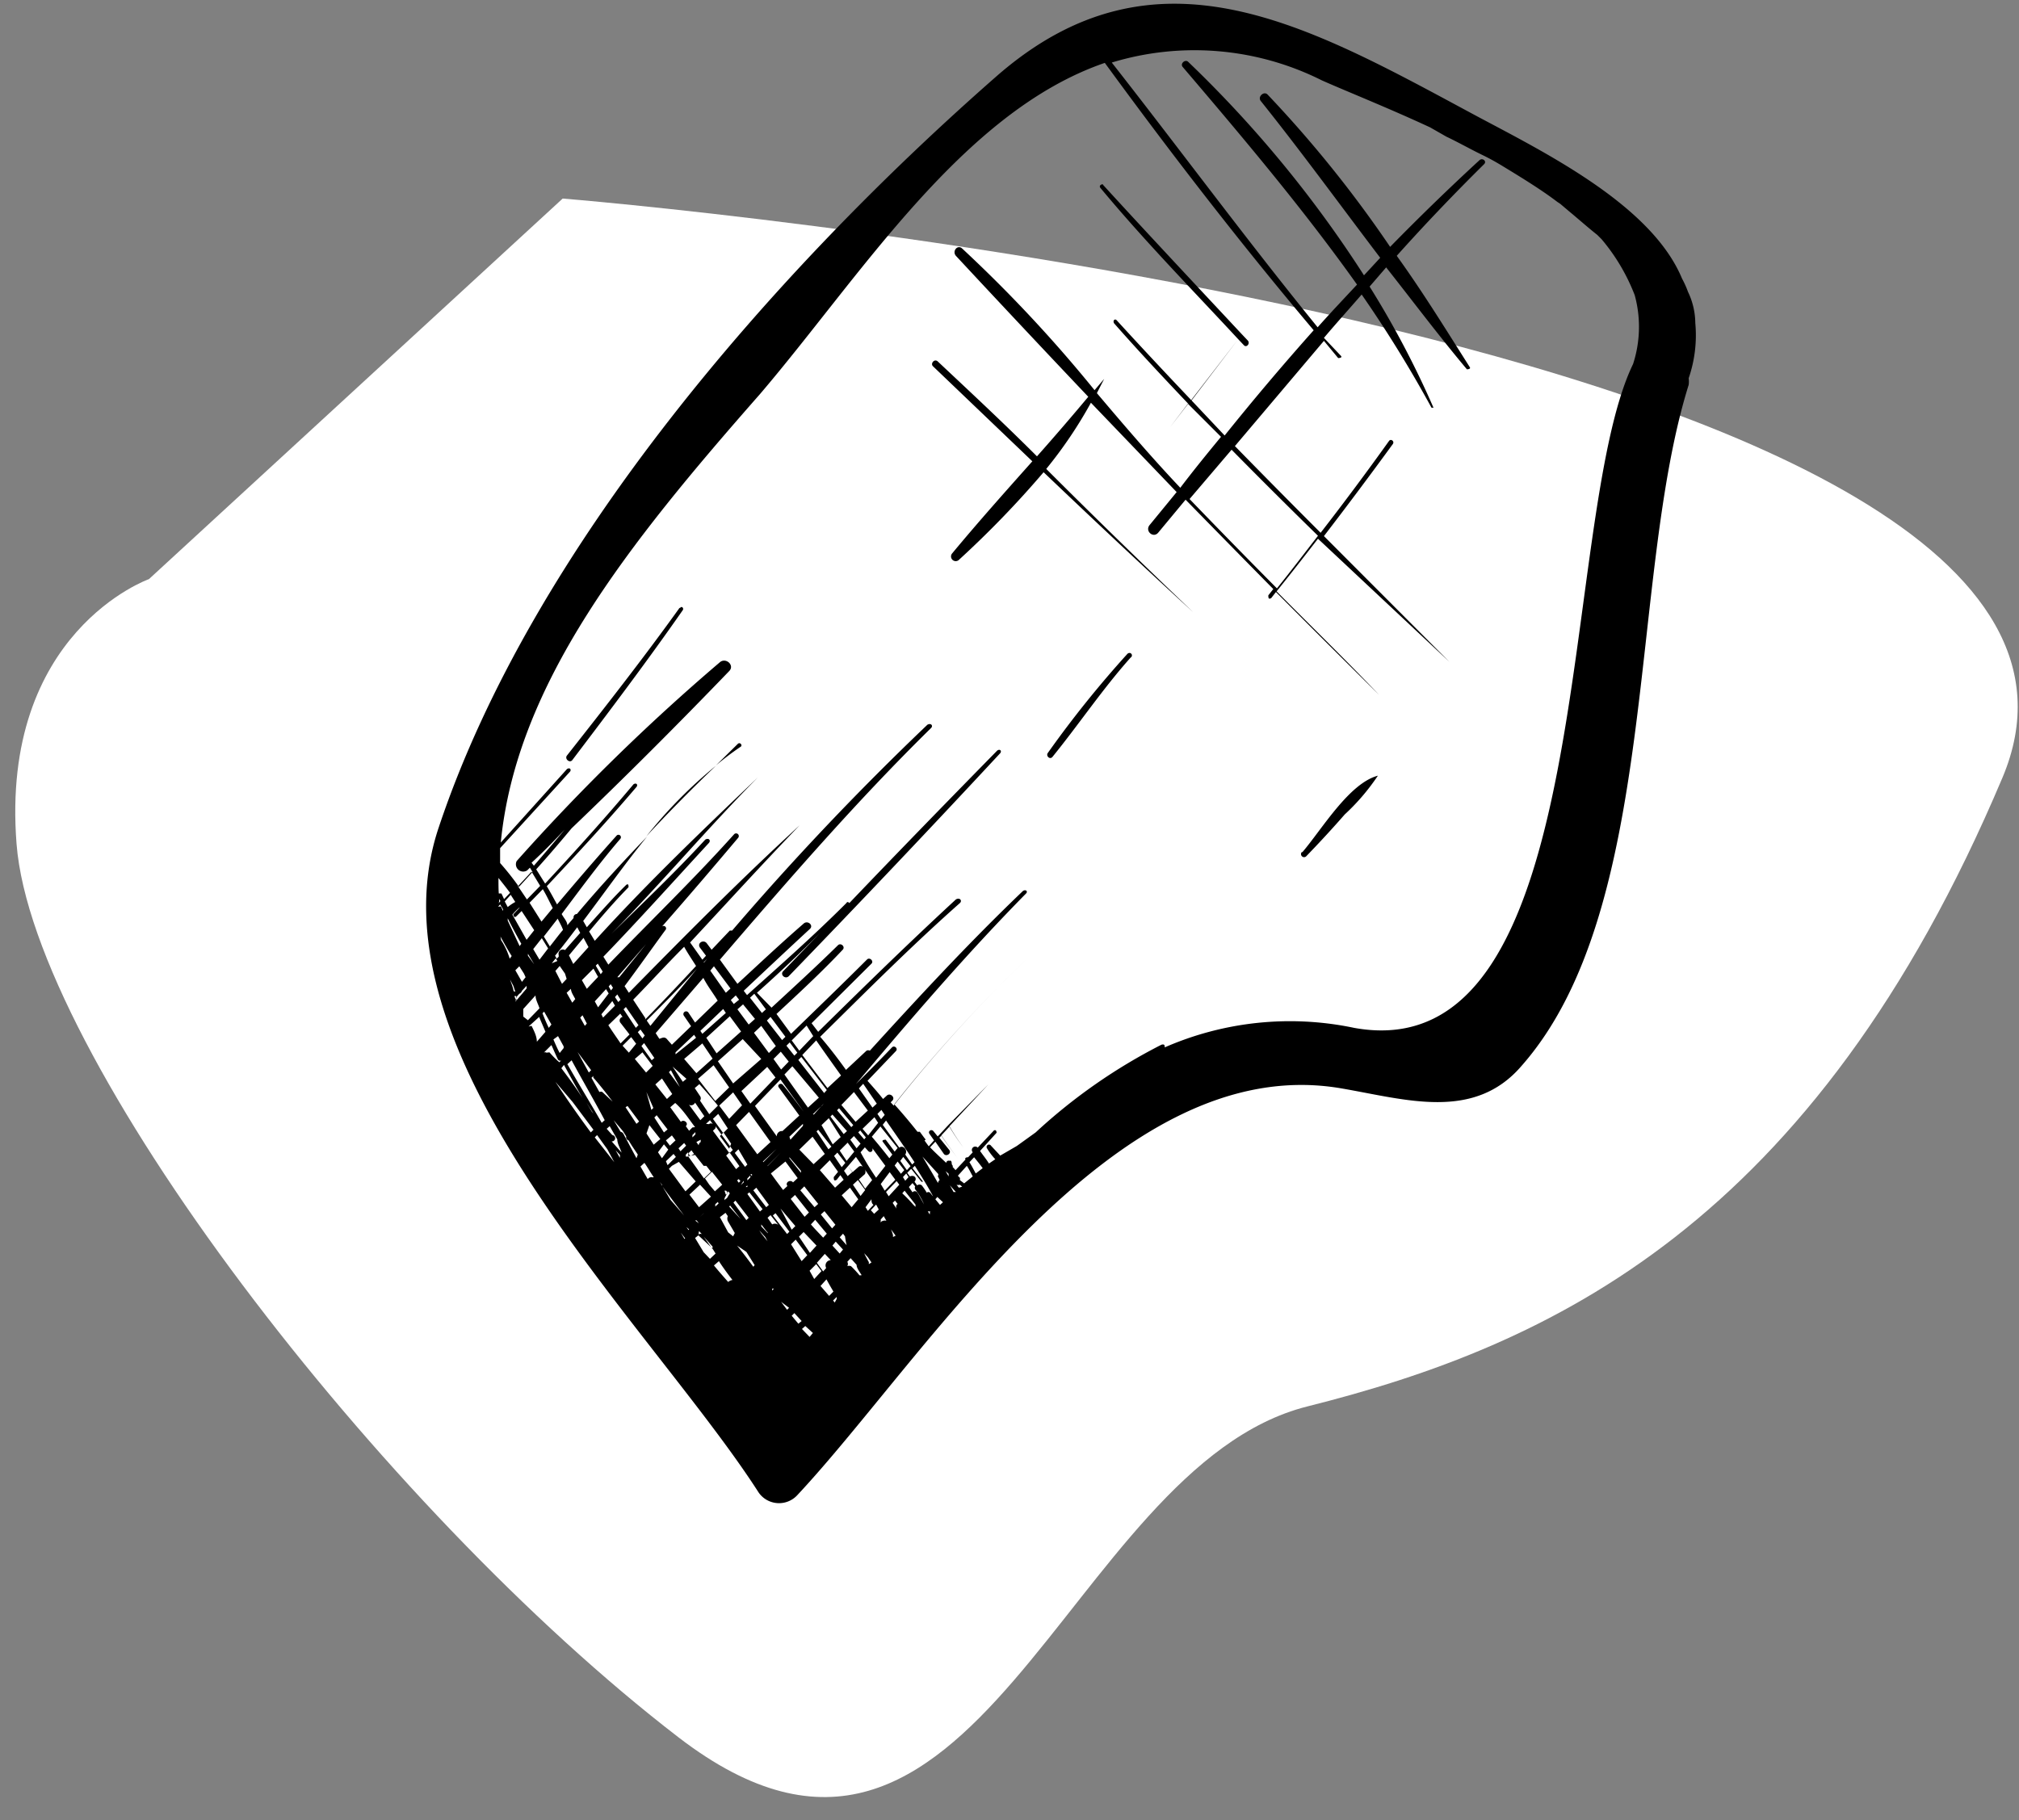
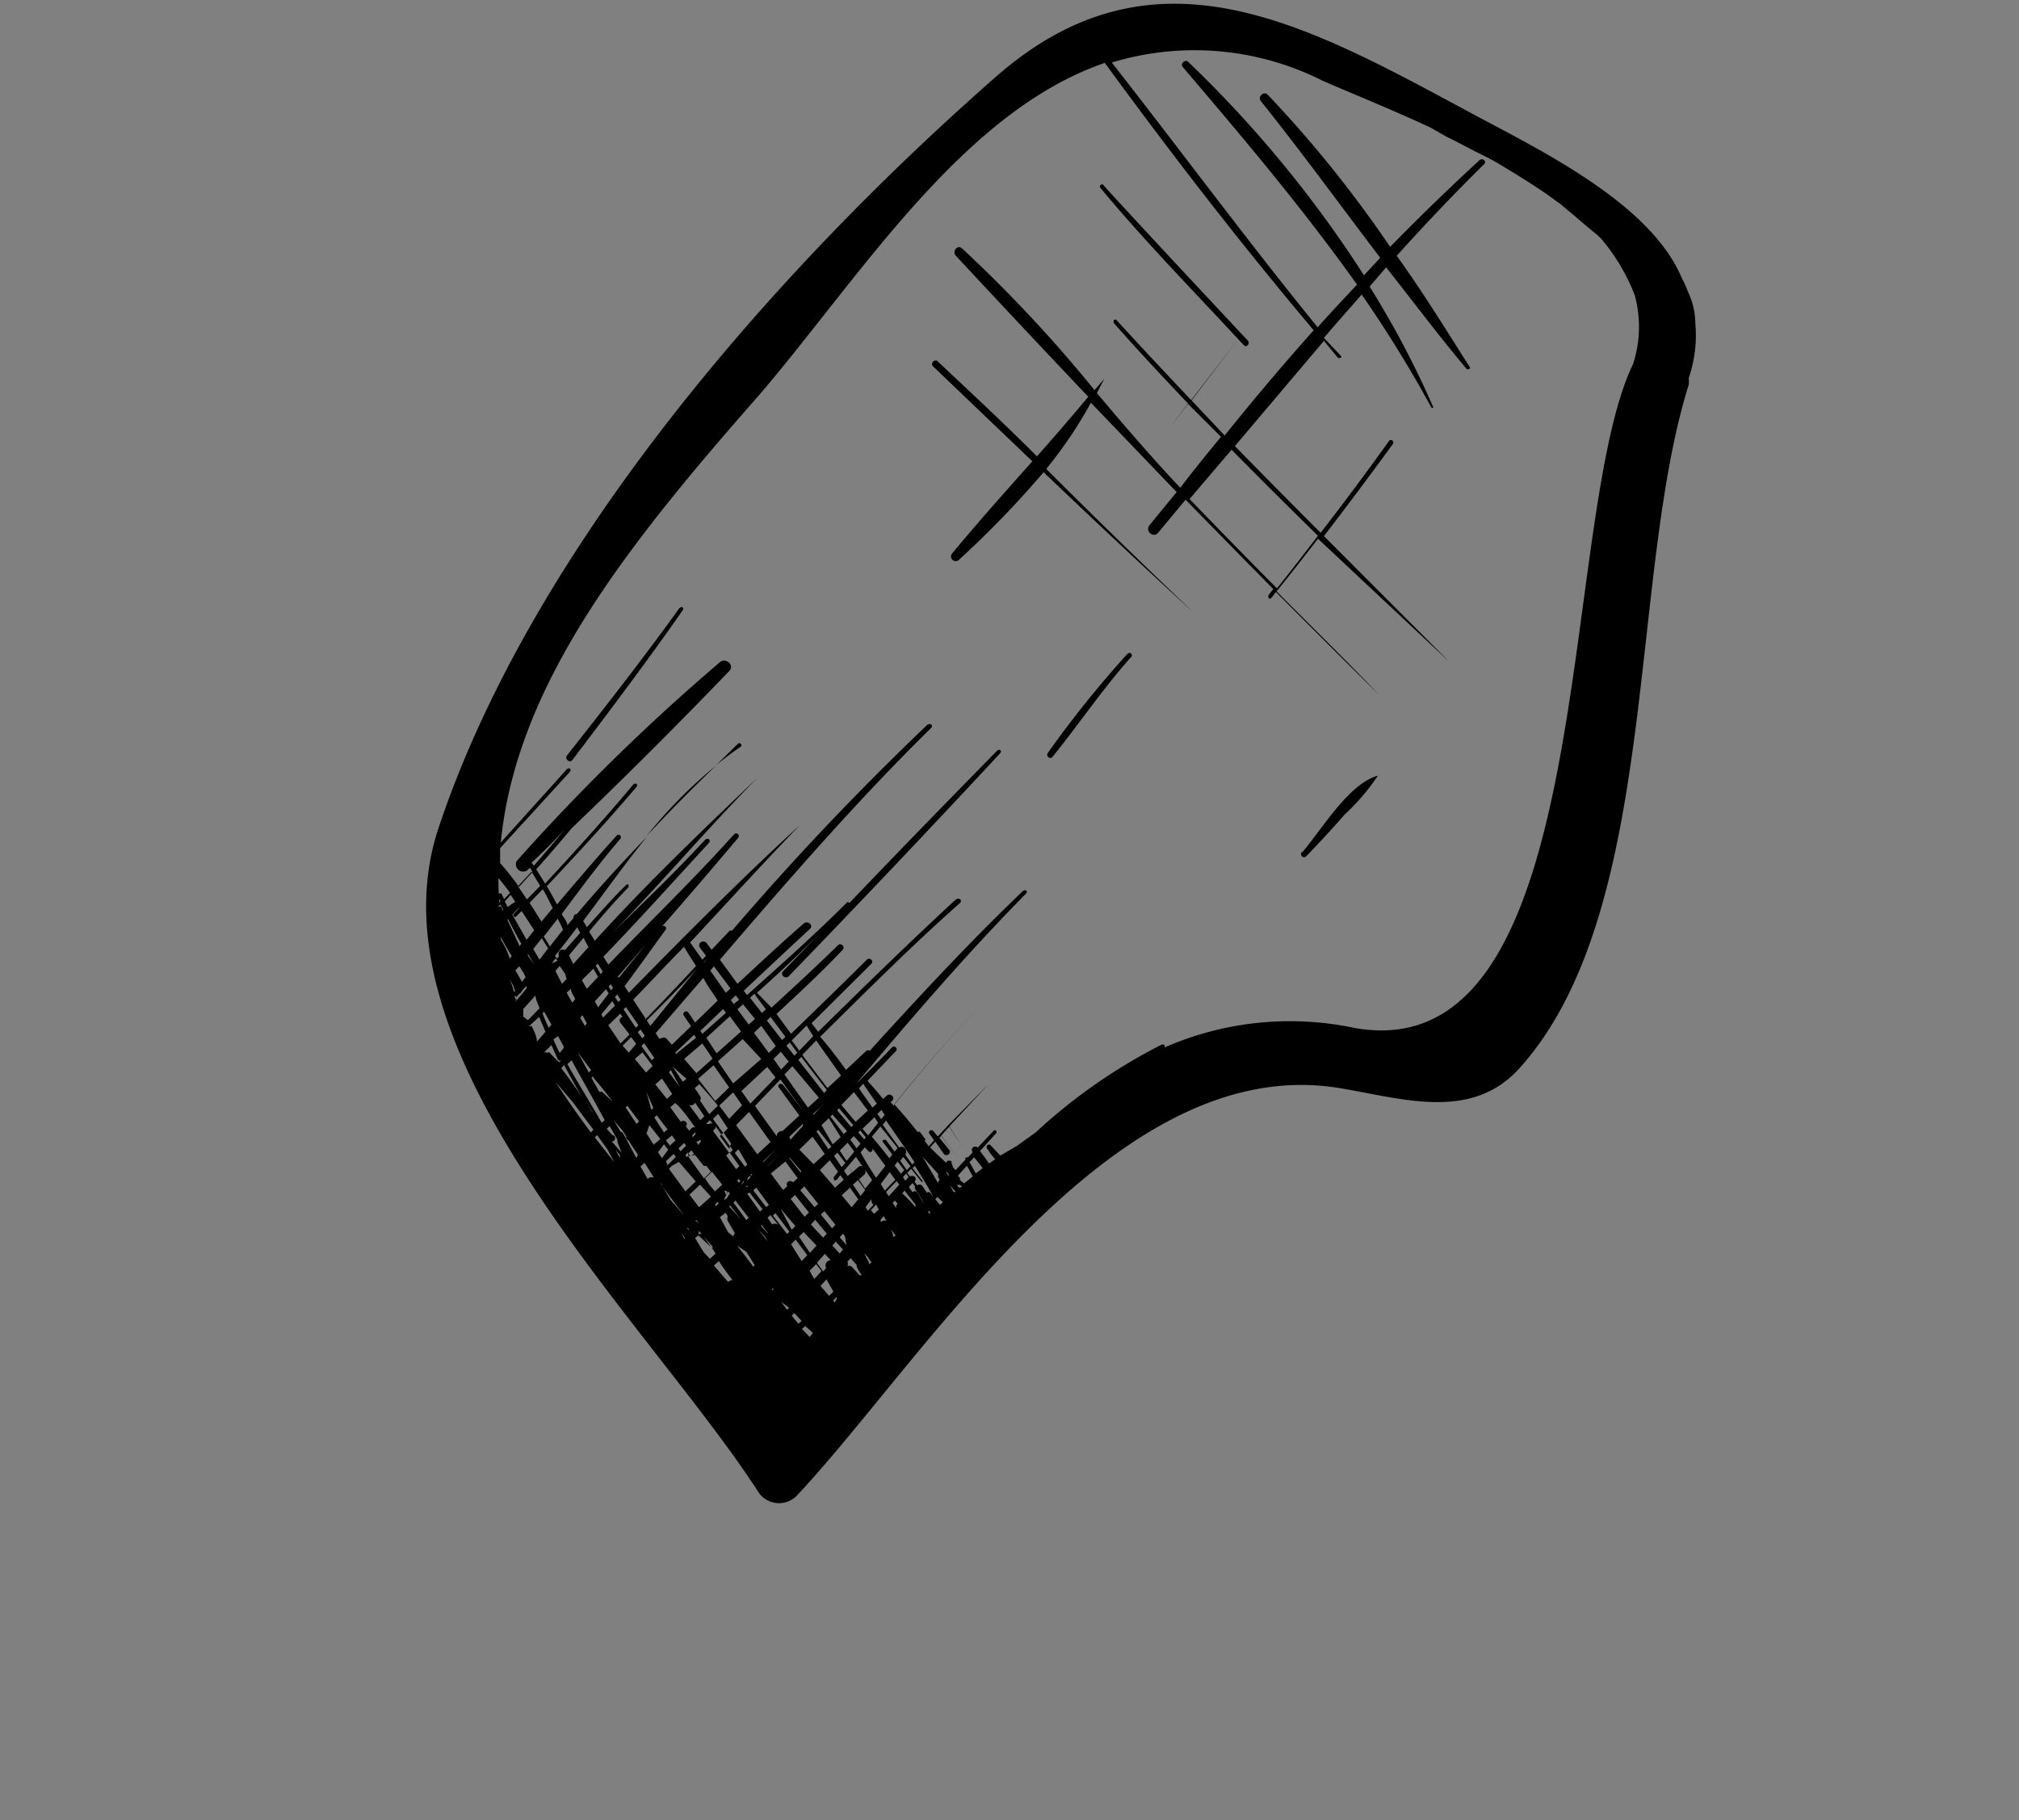
<svg xmlns="http://www.w3.org/2000/svg" id="Layer_1" data-name="Layer 1" viewBox="0 0 61 55">
  <rect x="0" y="0" width="61" height="55" fill="#808080" stroke="none" />
  <defs>
    <style>.cls-1{fill:#fff;fill-rule:evenodd;}</style>
  </defs>
  <title>1</title>
-   <path class="cls-1" d="M4.5,17.5s-4.5,1.59-4,8,11,20.08,20,27,11.67-8.16,19-10,15.29-5.47,21-19S17,6,17,6Z" />
  <path d="M51.22,9.76A2.22,2.22,0,0,0,51,8.82h0a2.86,2.86,0,0,0-.18-.4C49.9,6.2,46.7,4.62,44.6,3.5,39.54.78,34.92-1.92,30.09,2.32c-6.66,5.84-14,14.2-16.83,22.67-2.31,6.82,6.38,15,9.66,20.11a.75.75,0,0,0,1.17.08C28,41,33.64,31.7,40.53,32.89c1.93.33,4,1,5.44-.68,4.17-4.73,3.22-14.74,5.05-20.58a.76.76,0,0,0,0-.2A4,4,0,0,0,51.22,9.76ZM15.06,26.53c.12.15.24.3.35.45l-.18.19L15.15,27s-.07,0-.08,0C15.06,26.88,15.06,26.7,15.06,26.53Zm1-.19.26.43-.4.41-.27-.4Zm0-.27c.34-.31.67-.65,1-1q-.46.55-.93,1.09Zm2.44,4.18.08.14-.36.36-.05-.1Zm-.11-.44.06-.07.07.11-.06.08Zm.26.24.1.16-.07.07-.1-.15Zm0-.52.87-1-.81,1Zm.09,1.1.07.1a.11.11,0,0,0-.07.17l.28.36-.27.27c-.12-.18-.25-.36-.37-.55Zm2.94-.39L21,30.9l-.2-.3a.08.08,0,0,0-.14.09l.22.32-.58.56-.16-.18c-.08-.08-.18,0-.22,0l-.11-.17,1.44-1.67C21.39,29.82,21.54,30,21.69,30.25Zm-.42-1.16.11-.11-.1.12Zm3.31,2.23-.42.44-.23-.31.45-.45s0,0,0,0ZM25.8,33l.42.56-.37.34-.43-.51Zm-.34.08.22-.25h0Zm1.74,2,.09-.12.22.28-.11.12Zm.25.49-.1.11-.07-.11.1-.11Zm-.1-.68v0c.09-.14-.07-.3-.18-.21l-.5-.69.1-.13c.29.42.58.83.86,1.26l-.07.07Zm-.39,0-.09.11c-.17-.22-.35-.44-.53-.65l.26-.31.52.65-.09.11-.27-.36s-.13,0-.09.06Zm-2,3.43-.09.1-.19-.26.24-.27.18.19a.16.16,0,0,0-.15.21Zm-3-2.11a.16.16,0,0,0-.07.06h0l0-.06L22,36l.05.06Zm.09.47h0Zm-.83.29,0,0-.06,0,0,0Zm-.1,0L21,36.88l.05,0,.06.08Zm0-.49-.29-.38.32-.3.33.36Zm-1-1.39.23-.22.07.09-.25.25s0,0,0,0Zm0,.59h0l-.07-.09h0ZM18.81,31.6h0l.26-.26.15.2-.22.27ZM19,33.23l0,0,0,0,0,0ZM18.5,34.3l-.17-.19.09-.08.23.4c0,.13.09.27.13.4l-.3-.34h0l0,0A.09.09,0,0,0,18.5,34.3Zm-.11.15h0l0,0Zm-1.25-2.29.13-.12c.33.61.68,1.21,1,1.81l-.09.08C17.85,33.35,17.49,32.77,17.15,32.17Zm.79,1.49-.05-.06-.16-.27Zm-1.6-4.13h0a.06.06,0,0,0-.07,0l0,0Zm0-.09v0l0,.07Zm0,.94,0,0-.05-.16ZM16.3,29l-.19-.32.26-.33.19.31Zm-.35-.12,0-.06.19.32,0,0Zm.19.33,0,0L16,29Zm.93.21.05.16-.14.15-.2-.39.13-.15Zm-.1-.31h0v0Zm.27,1.27,0,0L17,30.13l0,0ZM17.12,30l.13-.12c0,.1.08.21.13.31l-.09.11Zm-.45-.89,0,0s0,0,0,0l.12-.15.05.08Zm-.06.07,0,0,0-.06h0l0,0Zm-.17.53c0,.1.06.21.1.31l0-.07-.08-.22Zm0,.86.22.39-.08.1c-.07-.14-.13-.29-.19-.44Zm.19-1.15,0,0,.2.38,0,0Zm.23,1.89.17.31,0,.05-.12.15c-.07-.13-.13-.27-.19-.41Zm.18.87c.18.33.36.66.56,1-.2-.31-.42-.61-.64-.9Zm.82.16-.07.07-.34-.62,0,0Zm0-.9h0l.37.57h0Zm-.15-.22v0h0l0,0ZM17.67,31l-.14-.25.07-.07.13.25Zm-.05.07,0,0-.17-.25,0,0ZM18.2,33a.09.09,0,0,0-.09,0l-.24-.43.08-.08h0a.06.06,0,0,0,0,.1c.19.22.38.46.56.7Zm.08-.85h0l.48.7Zm.24,1.55,0,0,0,0Zm0-1.08.33.43,0,0Zm.89-.82.31.41-.2.2L19.18,32Zm-.14-.61.08-.08.13.18-.07.09ZM20,32.59l.31.47-.16.15-.35-.44Zm0-.36.07-.06,0,0-.07.06Zm.54.62,0,0-.33-.45.06-.06ZM20.29,32l0,0h0Zm.93-.47.31.46-.49.44L20.67,32Zm-.06-.38.69-.66.08.12-.71.63ZM26,34.56l-.12.14-.19-.26.11-.11Zm-.07-.34.06-.06.17.21-.05.06Zm-.39.92-.11.13-.23-.34.1-.1Zm-.17-.37.24-.24.2.27-.23.28Zm.25.47.13.18-.14.12-.11-.16Zm0,0,.24-.28.21.3a.1.1,0,0,0-.13,0l-.18.16Zm.1-1.18-.43-.51.06-.06.43.51Zm-.13.12-.1.09-.4-.53.06-.06Zm-.19.18-.24.22L24.82,34l.22-.21Zm-1.55.61.35.41,0,.06,0,0L23.85,35Zm0-.62.41-.39,0,.06-.38.42Zm.45,1.5.42.53-.11.1-.43-.51Zm.12-.11,0,0,.39.57h0Zm-.27-1v0l.4-.39.37.52-.34.31Zm.25-.91,0,0,0,0,0,0Zm.16-.16.25-.24s0,0,0,0l-.22.25Zm.11.52.05-.05.4.51-.09.08Zm.15-.77.07-.07h0l-.06.07Zm.08-.39-.78-1,.09-.09.77,1Zm-.16.14-.33.3-.71-1,.24-.25Zm-.46.42,0,0c-.21-.27-.41-.55-.63-.81-.06-.07-.18,0-.12.08l.62.85-.51.47a.15.15,0,0,0-.17.16h0l-.66-.92.77-.8Zm-.61,1.12h0Zm-.07-.09h0l0,0h0Zm-.55.48.41-.38,0,0-.4.4Zm.16,1.16-.31-.42,0,0Zm-.54-2.91-.27-.38.78-.73.25.32Zm0,2.23-.09.09,0-.06.09-.09Zm0-.1.05,0,0,.06,0,0Zm-.09.39-.05,0,0,0,.05-.05Zm-.07-.61-.31-.42.11-.11.27.46ZM21.6,36l-.17-.2-.13-.19.21-.2.31.39Zm.11.37-.1.09,0-.07.08-.07Zm-.38-2.08.18.23,0,0,0,0h0l-.12-.2Zm0-.33.12-.11.09.12a.09.09,0,0,0-.12,0l0,0Zm.34,1.24h0L21.47,35Zm-.13-.62,0,0,.33.41,0,0Zm0-.41.07-.07a.07.07,0,0,0,0-.08l.22.31h0l.31.42-.1.1Zm.31.07h0l-.31-.43.16-.15.29.44Zm-.42-.57-.28-.41a.12.12,0,0,0,0-.14l-.16-.24.14-.12c.19.21.38.43.56.65ZM21,33.32l.28.41-.12.12-.53-.72,0,0,.14.21A.13.13,0,0,0,21,33.32Zm.17,1.12,0,.07a.12.12,0,0,0-.06.1l-.07-.1Zm0-.34h0l0,.06h0Zm-.37.75.09-.09.08.11-.12.07Zm0,.1-.08,0,0-.06.07-.07Zm.12-.65.09-.09,0,.07-.09.09Zm0-.23-.1.1-.1-.14,0,0c.1-.09-.06-.22-.15-.13h0l-.32-.44.15-.13C20.64,33.54,20.8,33.8,21,34.06Zm-.25.47.06.08-.17.17-.06-.09Zm-.16.57h0l-.07,0Zm0,0,.51.59-.31.3-.5-.68.09-.09Zm.19-.11.08,0,.4.6h0C21.09,35.41,20.93,35.22,20.78,35Zm.09-.06L21,34.9l.26.33a0,0,0,0,0,.08,0l.14.18-.21.2Zm.42.67,0,.06,0-.05Zm.37-.35,0,0,.31.39,0,0Zm.21-.2,0,0,.32.4,0,0Zm.15-.14.1-.1.3.42-.1.09Zm.38.71.05.06-.05.05-.05-.07Zm-.29-.92-.28-.38h0l.11-.11.23.34,0,0Zm0-.9-.3-.4.42-.4.27.39Zm.12-1.07-.46-.67.75-.67L23,32Zm-.12.12-.42.41-.52-.67.47-.41Zm-1.62-1,0-.06.56-.53.06.09Zm.33.74-.11.09-.31-.46,0,0Zm-1,.88-.06.06L19.53,33l0,0Zm-.25-.9.2-.18,0,0-.2.18Zm.2-.54-.31-.43.08-.09.31.45Zm-.42.8,0,0,0,0,0,0Zm-.17-.23h0l0,0Zm-.22.52,0,0,0,0,0,0Zm.08.29.35.47-.08.07-.33-.5Zm0,0,0,0,.35.48,0,0Zm.44.67.13.17s0,0,0,0L19.62,34l0,0,.33.42-.2.17-.27-.42s0,0,0,0h0Zm.37-.32.07-.07.33.43-.11.09Zm.53.54.11.15-.17.16-.12-.16Zm-.33,1.45.75.95,0,0c-.24-.32-.48-.65-.72-1Zm1.28.92-.12.1,0,0,0,0,.14-.12Zm-.13.52.1.11a.07.07,0,0,0-.11,0l0-.06Zm.08-.37.08-.07,0,0-.07.06Zm.33.84a.27.27,0,0,0,0,.08l0,0-.27-.38Zm-.07-.44.05,0,0,0Zm0-.58,0,0,.11-.1,0,0Zm.43-.43,0,0,0,0h0Zm0-.24.05,0,.05.07-.06.05Zm.17.09,0,0-.06.06,0,0Zm0,.36.32.41h0l-.35-.38Zm.1-.09.06-.06.4.52-.07.07Zm.31-.66,0,.05-.09.08,0,0ZM22.24,34l.39-.4.65.91-.4.37Zm.53,1.58,0,.06,0,0,0-.05Zm.08.31.38.52-.08.07-.39-.51Zm.34-.65a.1.1,0,0,0,0,.05l0-.06.4-.4v0Zm.54-.14.37.5-.14.13h0c-.08-.1-.25,0-.17.11l0,0-.13.12-.21-.28-.16-.22Zm-.3,1.56.42.56-.07.07-.43-.56Zm.15-.14,0,0,.45.53-.11.11Zm.31-.29.13-.12.42.53-.13.13Zm.39,1,.39.41-.2.22-.33-.49ZM24.5,37l.13-.14.35.42-.11.12C24.75,37.27,24.61,37.13,24.5,37Zm.3-.3.11-.1.33.41-.1.11Zm.43-.81-.46-.53.3-.3.25.35-.13.16c0,.06,0,.14.09.08l.11-.14.1.14Zm.2.23.25-.23.25.35-.2.24Zm.16,1.52h0l-.22-.25.1-.11.06.08A2.52,2.52,0,0,0,25.58,37.63Zm.18-1.84.15-.14.22.3-.14.18Zm.18-.16.18-.16a.14.14,0,0,0,0-.14l.22.32-.09.11,0,0-.12.15Zm.38.6,0,0a0,0,0,1,0,0,0l0,0,0,0c0,.06,0,.12.06.17l-.17.18-.07-.11ZM26,34.82l.13-.15.1.11c.07.08.18,0,.11-.12l-.1-.12,0,0,.51.69-.28.36C26.28,35.31,26.13,35.06,26,34.82Zm.62-1-.11-.16.12-.12.1.15Zm-.09.11-.3.38h0l-.17-.2.36-.35Zm-.17-.46-.41-.58.13-.14.41.6ZM25,32.88l-.76-1,.42-.44c.25.36.5.71.75,1.06Zm-.91-1.07-.09.09-.24-.3.1-.1Zm-.26.27-.23.24L23.37,32l.22-.22Zm-.2-.65-.46-.59.11-.11.45.6Zm-.19.18-.21.21-.45-.61L23,31Zm-.42-1-.36-.46.13-.12.35.47Zm-.21.18-.19.17-.34-.46.17-.15Zm-.64-.45-.09-.12.15-.14.1.13Zm.22.83-.74.66-.31-.47.71-.65ZM21.93,30l-.47-.67.11-.13.5.67Zm-2.28,1-.11-.16c.52-.52,1-1,1.52-1.57v0Zm-.15-.23-.37-.56c.52-.53,1-1.06,1.54-1.6.11.2.24.39.36.58C20.51,29.75,20,30.29,19.49,30.81Zm-.21.21-.08.08-.37-.56.07-.07Zm-1.22-.54-.1-.18.34-.37.08.13Zm.08-1L18,29.18l.06-.06.15.24Zm-.08.08-.34.36-.15-.26.35-.35Zm-.75-.39-.13-.26.44-.53.15.28Zm-.25-.42a.13.13,0,0,0-.19.15l0,.05-.06.06-.05-.09c.23-.28.45-.57.67-.86l.09.17Zm-.45-.1-.19-.31.42-.54c.05.11.12.22.16.34h0C16.88,28.25,16.75,28.43,16.62,28.59Zm-.26-.76L16,27.28l.4-.41c.11.18.2.38.3.57Zm-.67-.41h0v0l-.18.19s0,.11.08.07l.17-.17.38.58-.23.29-.43-.76A1.59,1.59,0,0,1,15.7,27.42Zm0,1.76.14.22.05.11-.11.14-.2-.35Zm-.35-1.38,0-.07c.13.26.27.52.41.77l-.05.07Zm.22-.56a1.45,1.45,0,0,0-.22.15l-.09-.17.18-.2.14.22Zm-.51-.15.07.12s0,0,0,0l0,0-.06.07C15.09,27.26,15.08,27.18,15.08,27.1Zm0,.29.06-.07.09.15,0,.05-.05-.1A.06.06,0,0,0,15.12,27.39Zm.07.9c.11.2.22.4.34.59l-.06.08a2.17,2.17,0,0,0-.26-.56Zm.4,1.65a.1.1,0,0,0,0,.06l0,0c0-.14-.07-.28-.11-.41l.1.19.06.18Zm.1.34-.08-.19.06,0,0,.14Zm0-.18,0,0,.07-.08a.15.15,0,0,0,.08-.09l.14-.15,0,.08-.34.4Zm.08.4h0l0,.09Zm.11.21,0-.1,0-.13.37-.41c0,.13.08.26.12.39l-.35.36Zm.16.3.32-.29c.06.15.13.3.19.45l-.26.3C16.22,31.32,16.14,31.16,16.06,31Zm.54.79a.07.07,0,0,0-.08,0v0l.23-.23c.07.15.13.3.2.44A.08.08,0,0,0,17,32l-.1.1C16.78,32,16.69,31.9,16.6,31.8Zm1.34,2.41q-.55-.74-1.07-1.53l.52.61.63.84Zm.12.15.07-.07.31.43.21.39Zm.63.39.13.14,0,.09Zm.63.24-.39-.73a.13.13,0,0,0-.09-.07l-.21-.35,0,0,.28.33.1.16a.1.1,0,0,0,.07.12l.1.16h0s0,0,0,0l.18.27Zm.5.58a.14.14,0,0,0-.16.05l-.07-.12s0,0,0,0l-.15-.26.12-.11c.1.14.18.29.28.43Zm.33-1,.13.16L20,35l-.12-.18ZM20,35.82l-.06-.1h0l.07.09Zm.57,3.09h0l0,0Zm.11-1.47-.11-.19h0l.13.17Zm-.42-1.18-.24-.4,0,0c.21.29.43.58.65.87Zm.54,1.31h0l0,0Zm0-.4-.06-.09,0,0,.08.07Zm.06.09v0l.06-.05,0,0Zm.4.58v0l0,0L21,37.41l.1-.08.42.39.1.16-.17.16Zm.75.91c-.15-.17-.3-.34-.44-.51l.15-.13c.13.2.27.39.41.57A.23.23,0,0,0,22,38.74Zm.14-1.39L22,37.24l-.25-.46.17-.13h0l.07.1a.19.19,0,0,0,0,.15l.21.36Zm.61.92q-.24-.33-.49-.64h0l.28.19.25.4Zm-.18-2.2.06-.05.4.51-.08.07ZM23,38.5h0v0Zm0-1.23-.06-.09.18.2s0,0,0,0l.07.13Zm.2,0h0l0,0L23,37.06,23,37l.17.22S23.19,37.23,23.19,37.24ZM23.33,39l0-.06.05,0Zm0-2-.14-.2.09-.08.44.55h0c-.06-.08-.12-.17-.19-.24A.16.16,0,0,0,23.33,37Zm.27,2.21,0,0,0,0Zm.24.31-.06.06-.18-.24Zm0,1.53-.18-.21,0,0,.05.08s0,0,0,0l.09.09,0,0ZM24.12,40l-.2-.24.08-.08.22.24ZM23.9,37.6l.14-.14.35.47-.17.18Zm.56,2.8-.23-.24.1-.09.23.21Zm0-2,.2-.2,0,0h0l.16.21-.22.24Zm.33.46.18-.2c.07.13.14.25.21.37l-.13.13Zm.43.5-.05-.06.11-.11,0,.06Zm.15-1.48-.22-.24.1-.12.22.24Zm.6.66a3.23,3.23,0,0,0-.26-.28.17.17,0,0,0-.11,0,.13.13,0,0,0,0-.13l0,0,.1-.11.18.2c0,.1.09.21.15.31s0,0,.06,0h0ZM26,36.8l-.06-.07,0,0,0,.09Zm.05,0,0,0,0,0Zm.2,1.4,0-.06c-.05-.09-.1-.18-.14-.27l.11.12.11.16Zm.16-1.52-.1-.11v0l.16-.17.08.15Zm.2.22,0-.05.09-.1.08.14A.18.18,0,0,0,26.6,36.94Zm0-1.12.27-.36.17.23-.32.33Zm.37,1.6,0-.06a1.77,1.77,0,0,0-.06-.17l.14.19Zm.09-.88-.1-.15.07-.07.08.1A.11.11,0,0,0,27.1,36.54Zm-.22-.35-.08-.13.32-.33.08.11Zm.18-.93.09-.12.2.26-.1.11Zm.45,1.62,0-.05,0,0Zm.11-.44h0a4.1,4.1,0,0,0-.33-.34l.07-.08.33.42,0,.07Zm.33,0c-.07-.12-.13-.25-.21-.37a.09.09,0,0,0-.14,0l-.11-.16.11-.12.08.1a.1.1,0,0,0,0,.09,1.89,1.89,0,0,1,.26.44v0Zm.17.3-.06-.1a.09.09,0,0,0,.07,0l0,0Zm.08-.57-.07-.09a.08.08,0,0,0-.1,0,2,2,0,0,0-.15-.22.11.11,0,0,0-.14,0l-.08-.11h0c.09-.1,0-.22-.14-.16l-.08-.11.12-.12.31.39s.08,0,.05,0l-.32-.41.07-.07c.19.3.38.6.55.92h0Zm-.46-1.42.13.14,0,0Zm.62.82.06.13a.12.12,0,0,0-.05.09q-.23-.4-.47-.8l0,0,.48.53A.08.08,0,0,0,28.35,35.53Zm.07.88-.14-.17.06-.07.17.16Zm.41-.39,0,0-.11-.2h0l.18.2Zm-.24-.63.09.08,0,.08Zm.4.5-.07-.09a.13.13,0,0,0,.1,0l.07.06Zm.16-.13L29,35.66a.12.12,0,0,0,0-.07l-.06-.06.27-.3c.07.1.12.21.18.32Zm.35-.3c-.06-.11-.12-.23-.19-.34l.14-.15c.09.11.18.22.26.33ZM49.34,11l0,0c-2.3,4.76-1,21.41-8.43,20.06a9.44,9.44,0,0,0-5.72.59c0-.05,0-.11-.1-.08a16.77,16.77,0,0,0-3.8,2.65l-.57.41-.5.29-.28-.3a.07.07,0,0,0-.12.08,1.93,1.93,0,0,0,.25.33l-.19.13c-.08-.13-.18-.25-.27-.38l.5-.55s0-.11-.08-.07l-.49.52h0a.1.1,0,1,0-.15.14v0l-.14.15s-.12,0-.08.07h0l-.3.32-.09-.1a.06.06,0,0,0-.07,0c-.2-.2-.42-.39-.61-.59h0l.16-.17.25.36c.07.11.25,0,.17-.11l-.3-.37.06-.06c.17.25.35.49.53.73,0,0,0,0,0,0-.18-.24-.36-.49-.53-.74l.25-.27a7.25,7.25,0,0,0,.42.64s0,0,0,0a7,7,0,0,1-.43-.64l1.18-1.27s0-.07,0,0L28.65,34c-.12-.21-.24-.42-.35-.64,0,0,0,0,0,0,.11.22.23.43.35.64l-.26.28c-.19-.27-.39-.54-.61-.79,0,0,0,0,0,0,.22.25.42.52.61.79l-.06.06-.13-.16c-.06-.07-.17,0-.12.08l.14.2-.16.18-.13-.18s.07,0,0-.07l-.14-.19s-.09,0-.07,0l0,0q-.34-.43-.7-.83A43.79,43.79,0,0,1,31,29s0-.07,0,0a42.52,42.52,0,0,0-4,4.41l-.09-.1.05-.05c.1-.1-.07-.25-.17-.15l-.11.1c-.15-.19-.31-.37-.47-.55l.86-.9c.07-.08-.05-.18-.12-.11-.36.38-.73.75-1.09,1.11l0,0C27.5,30.81,29.18,28.85,31,27c.06-.06,0-.13-.09-.08-1.61,1.54-3.13,3.18-4.63,4.83a.11.11,0,0,0-.1,0l-.62.58c-.25-.35-.52-.7-.78-1C26.13,30,27.52,28.6,29,27.29c.08-.07,0-.18-.12-.11-1.42,1.31-2.8,2.66-4.16,4l-.2-.26s0,0,0,0l1.81-1.8c.08-.08-.06-.21-.14-.12-.76.76-1.53,1.5-2.29,2.24l-.44-.6c.69-.64,1.38-1.28,2-1.94.09-.09-.06-.23-.15-.13-.66.65-1.34,1.27-2,1.88L22.87,30q1-.89,1.91-1.81l-1.12,1.16c-.1.11.07.25.17.15q3.23-3.34,6.39-6.74c.05-.06,0-.14-.09-.08-1.5,1.53-3,3.07-4.47,4.61,0,0-.05-.07-.09,0-1,1-2,1.88-3,2.78l-.1-.13c.67-.63,1.34-1.26,2-1.87.12-.11-.07-.27-.19-.16-.68.59-1.34,1.21-2,1.82L21.75,29c2.06-2.4,4.13-4.79,6.38-7,.07-.07,0-.16-.11-.1a85.16,85.16,0,0,0-5.9,6.22,0,0,0,0,0-.07,0l-.55.58-.15-.2c-.1-.12-.3,0-.2.14l.18.24-.11.12-.37-.52,0,0c1.1-1.18,2.19-2.38,3.31-3.54a0,0,0,0,0,0,0C22.37,26.58,20.67,28.3,19,30l-.13-.2c.42-.56.82-1.13,1.23-1.69A.07.07,0,0,0,20,28c.78-.89,1.55-1.79,2.3-2.68a.08.08,0,0,0-.12-.11c-1.21,1.35-2.53,2.62-3.8,3.94l-.15-.24c1.09-1.13,2.14-2.3,3.19-3.44.06-.07,0-.16-.11-.1-.92,1-1.88,1.91-2.84,2.85C20,26.67,21.4,25,22.9,23.49c0,0,0,0,0,0-1.68,1.6-3.37,3.22-4.93,4.94l-.17-.28c.38-.46.77-.91,1.19-1.34,0-.05,0-.12-.07-.07-.42.41-.8.85-1.19,1.28l-.11-.19c.64-.85,1.26-1.73,1.93-2.55-.73.76-1.44,1.53-2.12,2.34a.1.1,0,0,0-.1.12l-.19.22c0-.12-.11-.22-.17-.34.58-.77,1.15-1.55,1.77-2.27a.07.07,0,0,0-.11-.1c-.61.68-1.21,1.38-1.8,2.08-.1-.18-.2-.37-.31-.55.94-1,1.86-2,2.71-3,.05-.06,0-.14-.09-.08-.84,1-1.74,2-2.67,3l-.27-.43c.37-.41.72-.82,1.07-1.24,0,0,0,0,0,0,1.62-1.55,3.21-3.14,4.76-4.75.18-.18-.11-.43-.29-.26a62.47,62.47,0,0,0-6.13,6,.22.22,0,0,0,.32.28l.08-.08.08.13-.41.45a8.27,8.27,0,0,0-.57-.72c0-.15,0-.3,0-.45l2.11-2.31c.05-.06,0-.14-.09-.08l-2,2.22c.47-4.79,3.83-9,7.83-13.55C26,8.35,29.07,3.38,33.38,1.9c2,2.74,4.1,5.46,6.31,8.08Q38.3,11.54,37,13.16L36,12.1l1.41-1.85.17.18c.08.09.2-.05.12-.14l-.18-.19.94-1.23s0,0,0,0l-.94,1.23c-1.4-1.5-2.81-3-4.19-4.51,0-.05-.14,0-.09.08,1.32,1.59,2.77,3.07,4.17,4.58l-1.42,1.84c-.76-.8-1.51-1.6-2.25-2.41-.05-.06-.13,0-.08.09.73.83,1.48,1.63,2.24,2.43l-.55.71s0,0,0,0l.54-.71,1,1c-.42.51-.82,1-1.23,1.54h0c-.87-.92-1.7-1.89-2.52-2.86.07-.14.15-.29.22-.43s0,0,0,0l-.29.34a41.78,41.78,0,0,0-4-4.28c-.14-.13-.31.08-.19.22q2,2.15,4,4.26-.76.91-1.55,1.8c-1-1-2-1.93-3-2.87-.1-.09-.23.07-.14.15l3,2.87c-.82.92-1.64,1.84-2.42,2.78a.14.14,0,0,0,.21.19,29.78,29.78,0,0,0,2.55-2.64c1.49,1.42,3,2.84,4.52,4.23,0,0,.07,0,0,0-1.5-1.43-3-2.89-4.44-4.33a13.26,13.26,0,0,0,1.35-2l2.59,2.7-.82,1c-.14.18.11.4.26.23l.83-1q1.32,1.35,2.65,2.7l-.15.19c0,.06,0,.14.09.08l.14-.18q1.55,1.56,3.12,3.11s0,0,0,0c-1-1.05-2.07-2.09-3.1-3.13.42-.52.84-1.06,1.25-1.59L43.79,20s0,0,0,0L40,16.2q1.06-1.38,2.08-2.78c.06-.08-.05-.17-.11-.1q-1,1.4-2.07,2.78-1.3-1.3-2.59-2.62L40,10.3l.43.52s.13,0,.09-.06L40,10.21c.37-.44.76-.87,1.14-1.31a37.47,37.47,0,0,1,2.11,3.42s.07,0,.06,0a28,28,0,0,0-1.93-3.66l.5-.58c.79,1,1.6,2.08,2.44,3.08,0,0,.12,0,.09-.06C43.71,10,43,8.84,42.2,7.73c.85-.95,1.73-1.87,2.64-2.77.09-.09-.05-.2-.14-.12Q43.32,6.11,42,7.46a35.92,35.92,0,0,0-3.7-4.6c-.11-.12-.31.06-.21.19,1.24,1.55,2.41,3.16,3.61,4.74l-.49.53a35.39,35.39,0,0,0-5.31-6.45c-.09-.09-.25.05-.17.15C37.58,4.19,39.37,6.31,41,8.6c-.4.43-.8.85-1.19,1.29-2.14-2.63-4.15-5.36-6.22-8a8.58,8.58,0,0,1,6.35.54c.79.35,2,.83,3.27,1.42l.49.28s0,0,0,0c.34.16.71.37,1.08.55s.57.31.85.48c.49.3,1,.62,1.42.94,0,0,0,0,0,0l.09.06.26.22s0,0,0,0c.29.24.57.49.86.72l.13.13a5.92,5.92,0,0,1,1,1.69A3.63,3.63,0,0,1,49.34,11ZM37.21,13.59q1.29,1.31,2.61,2.6c-.41.53-.82,1.07-1.24,1.59q-1.33-1.34-2.64-2.7ZM22.29,22.48l-.66.65a9.09,9.09,0,0,1,.74-.56C22.45,22.53,22.36,22.41,22.29,22.48Zm-2.76,2.79q1-1.08,2.1-2.13A14,14,0,0,0,19.53,25.27Zm1-6.9c-1.09,1.52-2.25,3-3.4,4.46-.08.1.08.24.16.14,1.13-1.49,2.27-3,3.33-4.52C20.68,18.38,20.59,18.3,20.55,18.37Zm8.16,16.71a.07.07,0,0,0-.06.13l0,.06c0,.1.2,0,.15-.05S28.78,35.1,28.71,35.07Zm5.38-15.33a32.1,32.1,0,0,0-2.41,3c-.07.09.06.22.14.12.81-1,1.52-2.06,2.36-3A.06.06,0,0,0,34.09,19.74Zm5.26,6a.09.09,0,0,0,.14.12q.6-.62,1.16-1.26a6.53,6.53,0,0,0,1-1.17,0,0,0,0,0,0,0C40.76,23.67,39.94,25.06,39.35,25.75Z" />
</svg>